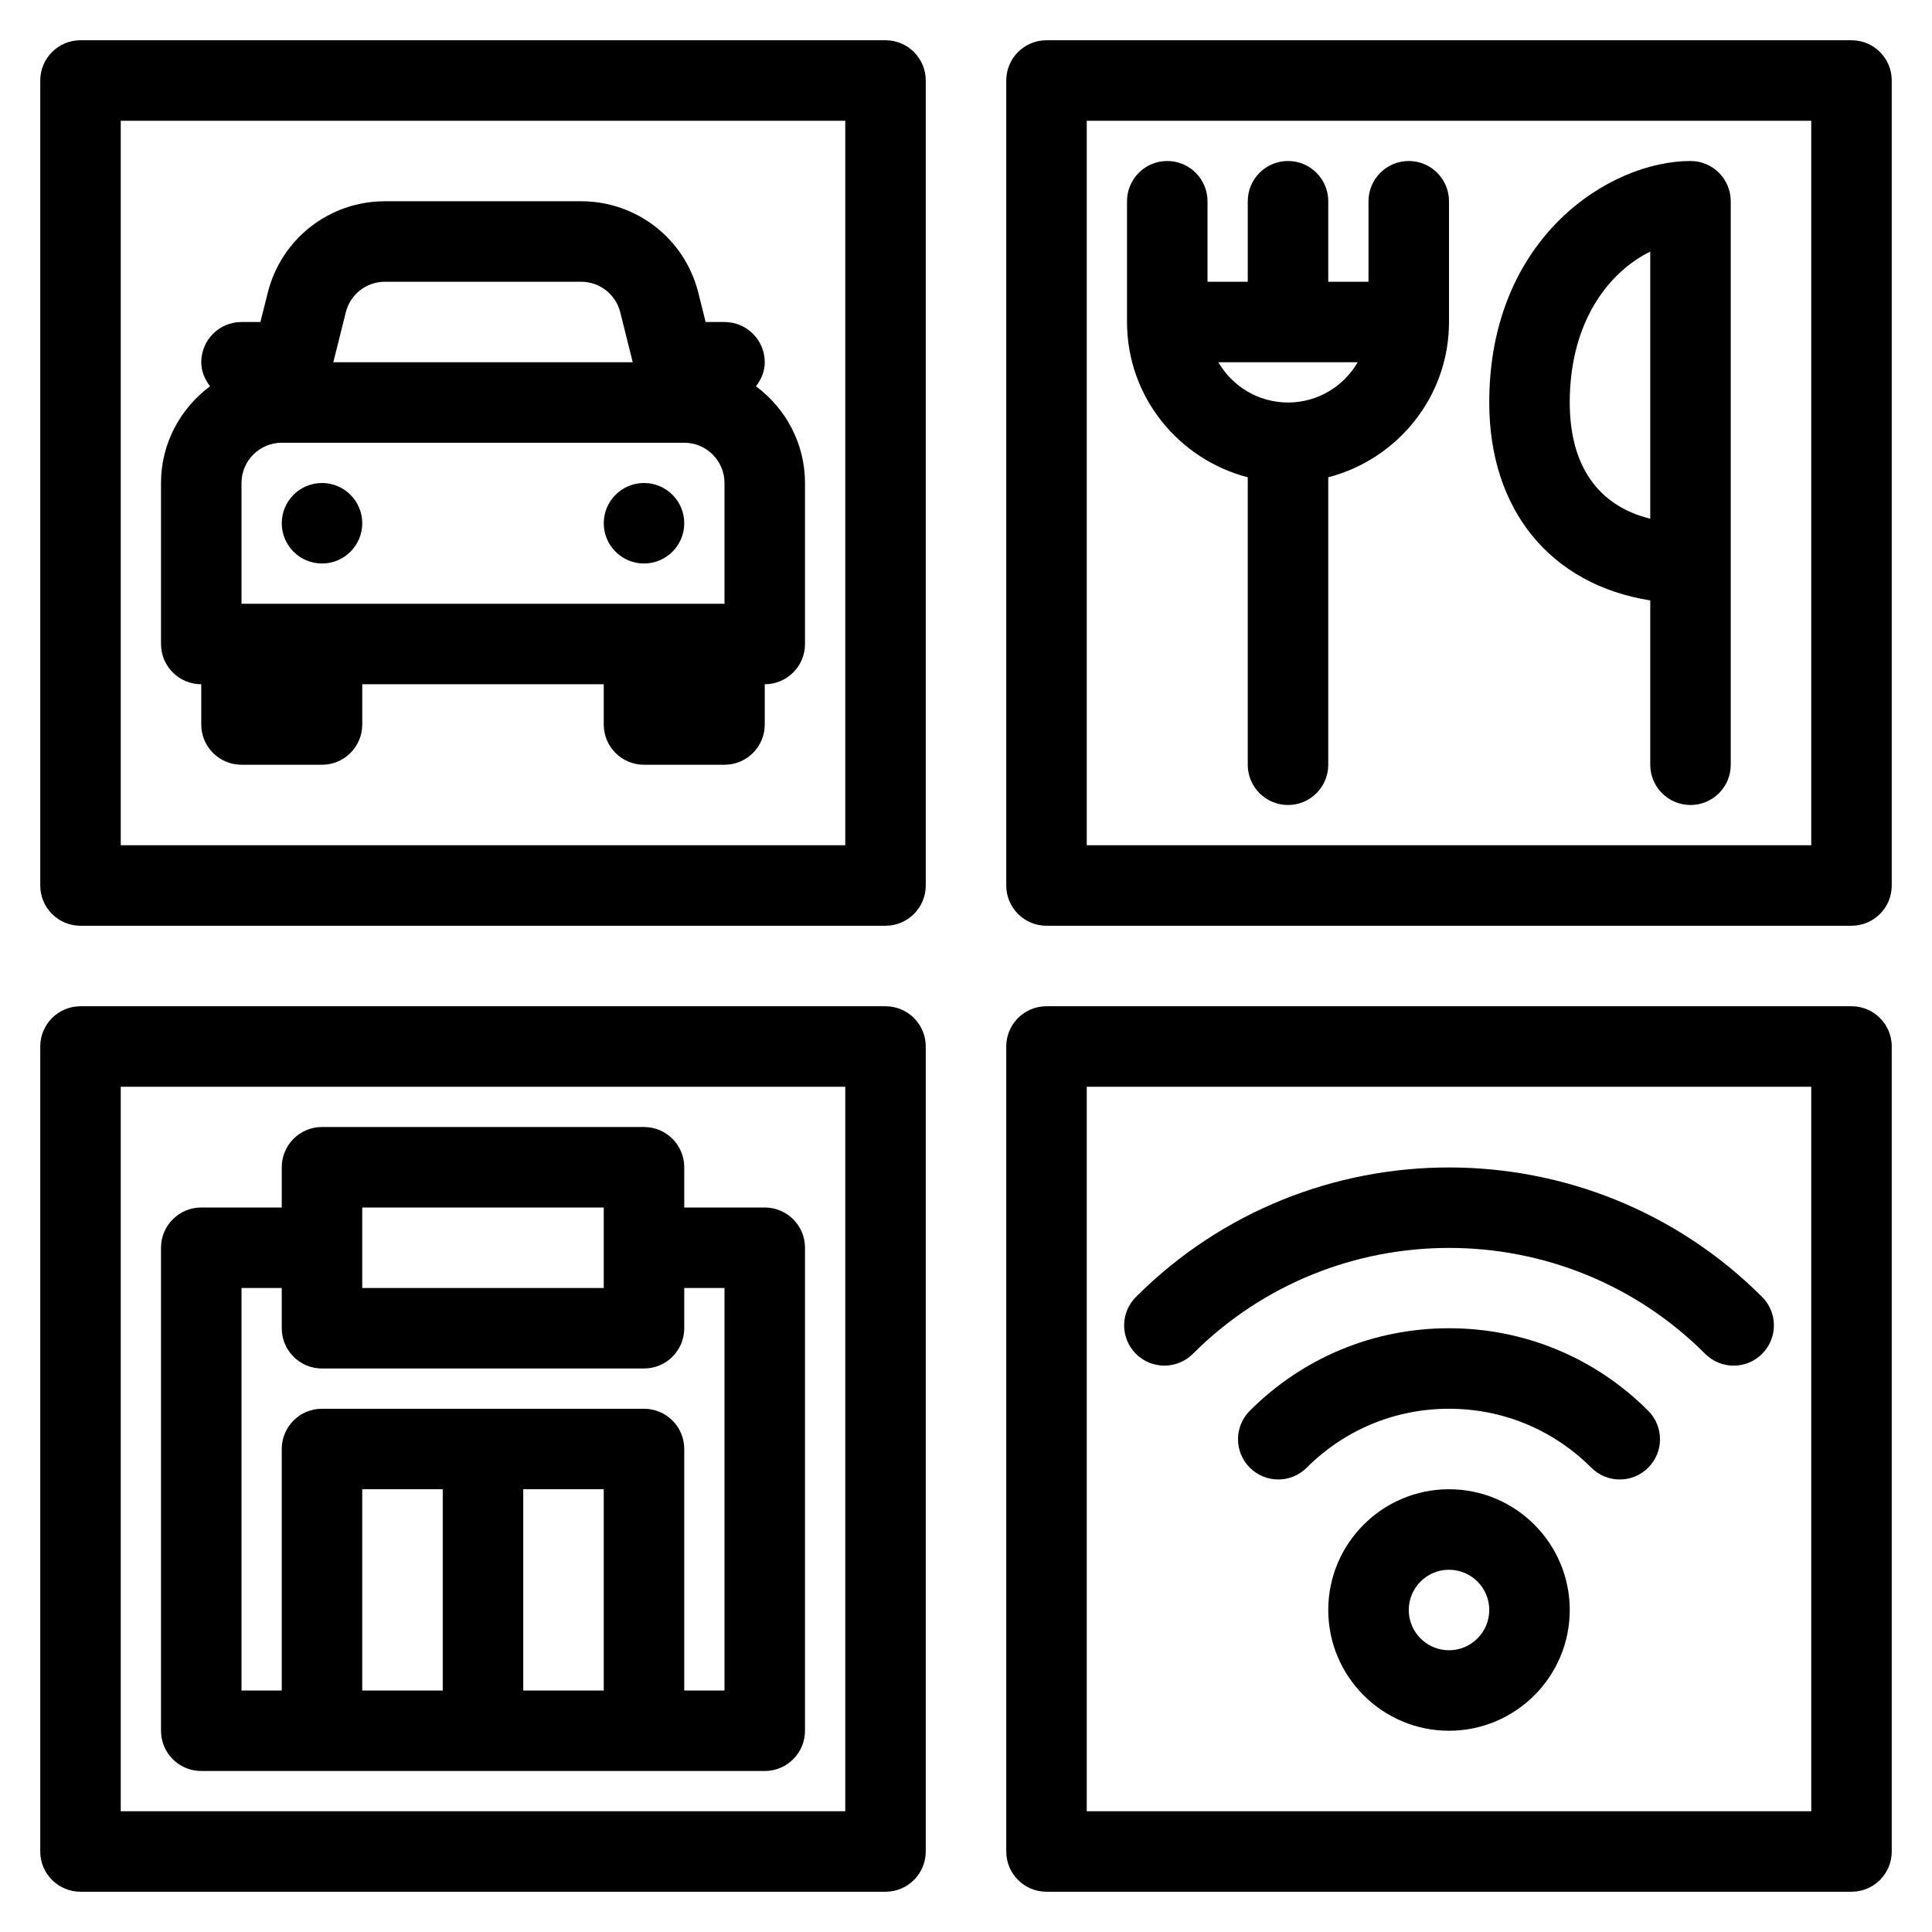
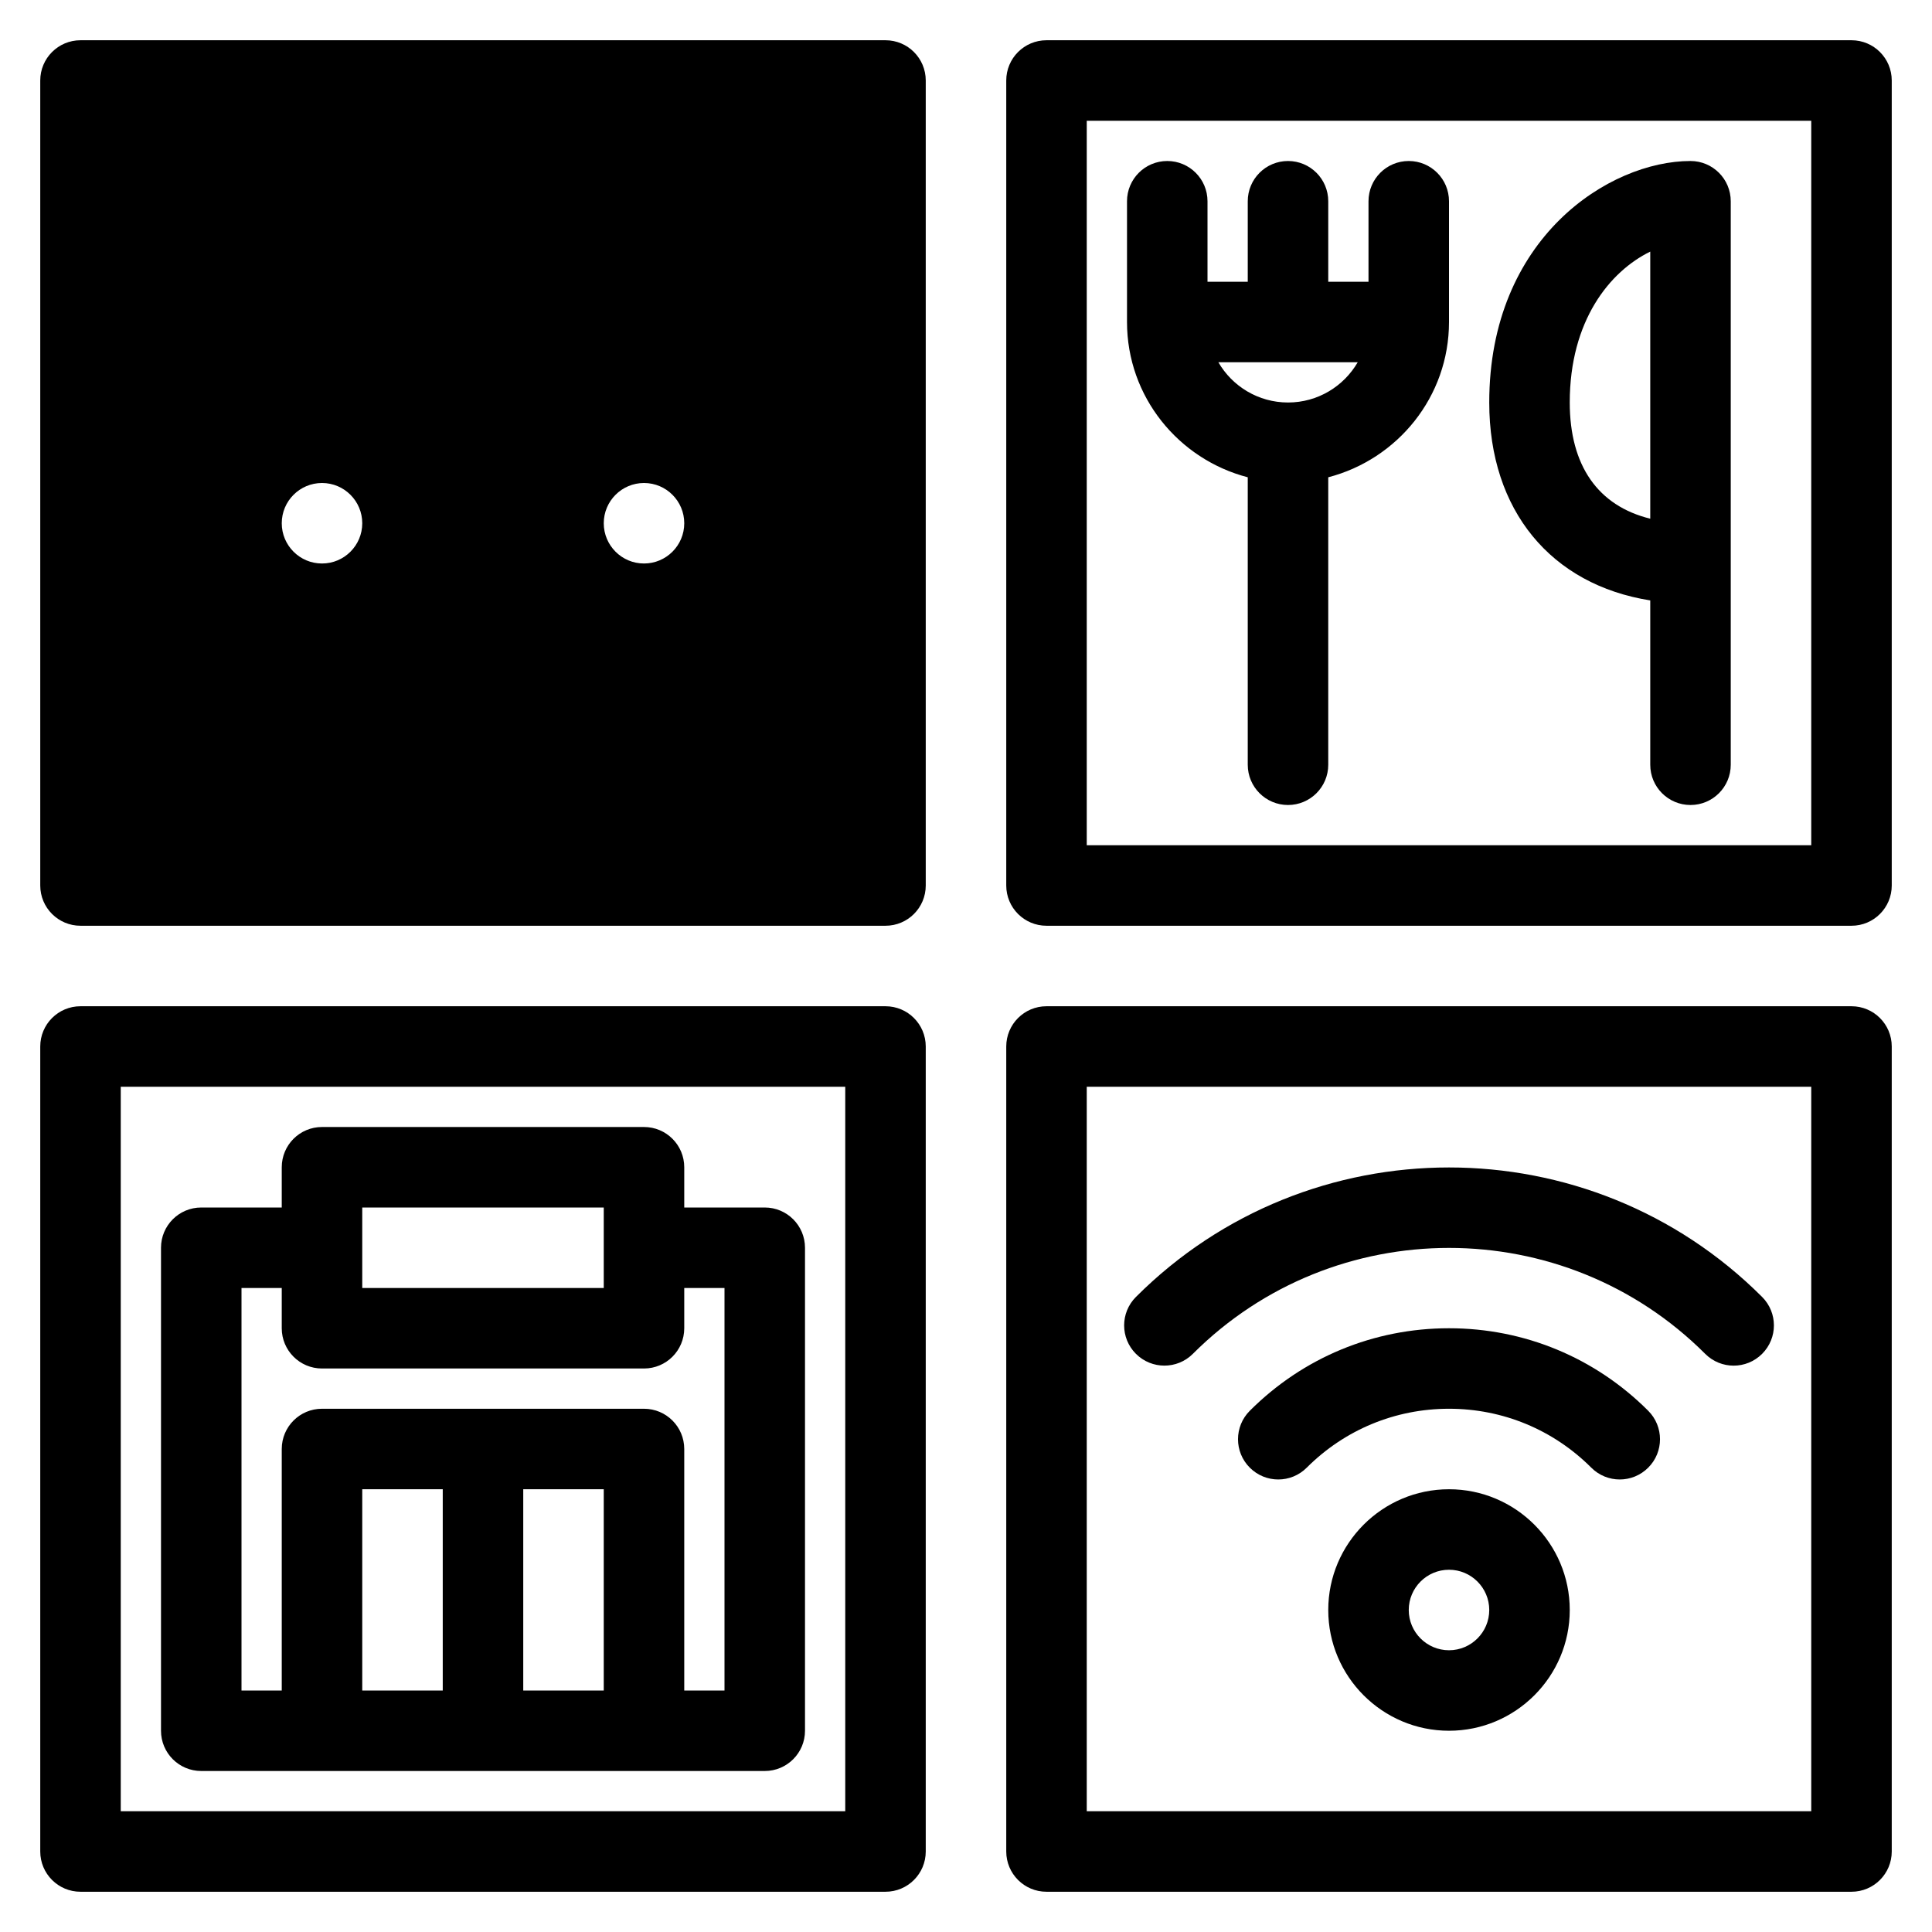
<svg xmlns="http://www.w3.org/2000/svg" id="Layer_1" enable-background="new 0 0 48 48" viewBox="0 0 48 48">
-   <path d="m22 1h-20c-.553 0-1 .448-1 1v20c0 .552.447 1 1 1h20c.553 0 1-.448 1-1v-20c0-.552-.447-1-1-1zm-1 20h-18v-18h18zm25-20h-20c-.553 0-1 .448-1 1v20c0 .552.447 1 1 1h20c.553 0 1-.448 1-1v-20c0-.552-.447-1-1-1zm-1 20h-18v-18h18zm-23 4h-20c-.553 0-1 .448-1 1v20c0 .552.447 1 1 1h20c.553 0 1-.448 1-1v-20c0-.552-.447-1-1-1zm-1 20h-18v-18h18zm25-20h-20c-.553 0-1 .448-1 1v20c0 .552.447 1 1 1h20c.553 0 1-.448 1-1v-20c0-.552-.447-1-1-1zm-1 20h-18v-18h18zm-40-1h14c.553 0 1-.448 1-1v-12c0-.552-.447-1-1-1h-2v-1c0-.552-.447-1-1-1h-8c-.553 0-1 .448-1 1v1h-2c-.553 0-1 .448-1 1v12c0 .552.447 1 1 1zm6-2h-2v-5h2zm4 0h-2v-5h2zm-6-12h6v2h-6zm-3 2h1v1c0 .552.447 1 1 1h8c.553 0 1-.448 1-1v-1h1v10h-1v-6c0-.552-.447-1-1-1h-8c-.553 0-1 .448-1 1v6h-1zm35-17.083v4.083c0 .552.447 1 1 1s1-.448 1-1v-14c0-.552-.447-1-1-1-2.017 0-5 1.907-5 6 0 2.688 1.541 4.528 4 4.917zm0-8.666v6.636c-1.299-.32-2-1.318-2-2.888 0-2.032.993-3.255 2-3.748zm-10 5.607v7.142c0 .552.447 1 1 1s1-.448 1-1v-7.142c1.721-.447 3-2 3-3.858v-3c0-.552-.447-1-1-1s-1 .448-1 1v2h-1v-2c0-.552-.447-1-1-1s-1 .448-1 1v2h-1v-2c0-.552-.447-1-1-1s-1 .448-1 1v3c0 1.858 1.28 3.411 3 3.858zm2.732-2.858c-.346.597-.992 1-1.731 1s-1.386-.403-1.731-1zm-28.732 8v1c0 .552.447 1 1 1h2c.553 0 1-.448 1-1v-1h6v1c0 .552.447 1 1 1h2c.553 0 1-.448 1-1v-1c.553 0 1-.448 1-1v-4c0-.985-.482-1.856-1.218-2.403.129-.168.218-.369.218-.597 0-.552-.447-1-1-1h-.469l-.182-.728c-.334-1.337-1.531-2.272-2.91-2.272h-4.876c-1.379 0-2.576.934-2.91 2.271l-.183.729h-.47c-.553 0-1 .448-1 1 0 .228.09.428.218.597-.735.547-1.218 1.418-1.218 2.403v4c0 .552.447 1 1 1zm3.592-9.243c.112-.446.511-.757.971-.757h4.876c.46 0 .858.312.971.758l.31 1.242h-7.439zm-2.592 4.243c0-.551.448-1 1-1h10c.552 0 1 .449 1 1v3h-12zm3 1c0 .552-.448 1-1 1s-1-.448-1-1 .448-1 1-1 1 .448 1 1zm8 0c0 .552-.448 1-1 1s-1-.448-1-1 .448-1 1-1 1 .448 1 1zm19 24c-1.654 0-3 1.346-3 3s1.346 3 3 3 3-1.346 3-3-1.345-3-3-3zm0 4c-.552 0-1-.449-1-1s.448-1 1-1 1 .449 1 1-.448 1-1 1zm4.949-5.95c.391.391.391 1.024 0 1.414-.391.391-1.023.391-1.414 0-.944-.944-2.2-1.464-3.535-1.464s-2.591.52-3.535 1.464c-.391.391-1.023.391-1.414 0-.391-.39-.391-1.023 0-1.414 1.322-1.322 3.079-2.05 4.949-2.05s3.627.728 4.949 2.05zm-12.727-1.414c-.391-.391-.391-1.023 0-1.414 4.289-4.289 11.268-4.289 15.557 0 .391.391.391 1.023 0 1.414s-1.023.391-1.414 0c-3.51-3.509-9.219-3.509-12.729 0-.391.39-1.023.39-1.414 0z" />
+   <path d="m22 1h-20c-.553 0-1 .448-1 1v20c0 .552.447 1 1 1h20c.553 0 1-.448 1-1v-20c0-.552-.447-1-1-1zm-1 20h-18h18zm25-20h-20c-.553 0-1 .448-1 1v20c0 .552.447 1 1 1h20c.553 0 1-.448 1-1v-20c0-.552-.447-1-1-1zm-1 20h-18v-18h18zm-23 4h-20c-.553 0-1 .448-1 1v20c0 .552.447 1 1 1h20c.553 0 1-.448 1-1v-20c0-.552-.447-1-1-1zm-1 20h-18v-18h18zm25-20h-20c-.553 0-1 .448-1 1v20c0 .552.447 1 1 1h20c.553 0 1-.448 1-1v-20c0-.552-.447-1-1-1zm-1 20h-18v-18h18zm-40-1h14c.553 0 1-.448 1-1v-12c0-.552-.447-1-1-1h-2v-1c0-.552-.447-1-1-1h-8c-.553 0-1 .448-1 1v1h-2c-.553 0-1 .448-1 1v12c0 .552.447 1 1 1zm6-2h-2v-5h2zm4 0h-2v-5h2zm-6-12h6v2h-6zm-3 2h1v1c0 .552.447 1 1 1h8c.553 0 1-.448 1-1v-1h1v10h-1v-6c0-.552-.447-1-1-1h-8c-.553 0-1 .448-1 1v6h-1zm35-17.083v4.083c0 .552.447 1 1 1s1-.448 1-1v-14c0-.552-.447-1-1-1-2.017 0-5 1.907-5 6 0 2.688 1.541 4.528 4 4.917zm0-8.666v6.636c-1.299-.32-2-1.318-2-2.888 0-2.032.993-3.255 2-3.748zm-10 5.607v7.142c0 .552.447 1 1 1s1-.448 1-1v-7.142c1.721-.447 3-2 3-3.858v-3c0-.552-.447-1-1-1s-1 .448-1 1v2h-1v-2c0-.552-.447-1-1-1s-1 .448-1 1v2h-1v-2c0-.552-.447-1-1-1s-1 .448-1 1v3c0 1.858 1.28 3.411 3 3.858zm2.732-2.858c-.346.597-.992 1-1.731 1s-1.386-.403-1.731-1zm-28.732 8v1c0 .552.447 1 1 1h2c.553 0 1-.448 1-1v-1h6v1c0 .552.447 1 1 1h2c.553 0 1-.448 1-1v-1c.553 0 1-.448 1-1v-4c0-.985-.482-1.856-1.218-2.403.129-.168.218-.369.218-.597 0-.552-.447-1-1-1h-.469l-.182-.728c-.334-1.337-1.531-2.272-2.91-2.272h-4.876c-1.379 0-2.576.934-2.91 2.271l-.183.729h-.47c-.553 0-1 .448-1 1 0 .228.09.428.218.597-.735.547-1.218 1.418-1.218 2.403v4c0 .552.447 1 1 1zm3.592-9.243c.112-.446.511-.757.971-.757h4.876c.46 0 .858.312.971.758l.31 1.242h-7.439zm-2.592 4.243c0-.551.448-1 1-1h10c.552 0 1 .449 1 1v3h-12zm3 1c0 .552-.448 1-1 1s-1-.448-1-1 .448-1 1-1 1 .448 1 1zm8 0c0 .552-.448 1-1 1s-1-.448-1-1 .448-1 1-1 1 .448 1 1zm19 24c-1.654 0-3 1.346-3 3s1.346 3 3 3 3-1.346 3-3-1.345-3-3-3zm0 4c-.552 0-1-.449-1-1s.448-1 1-1 1 .449 1 1-.448 1-1 1zm4.949-5.95c.391.391.391 1.024 0 1.414-.391.391-1.023.391-1.414 0-.944-.944-2.2-1.464-3.535-1.464s-2.591.52-3.535 1.464c-.391.391-1.023.391-1.414 0-.391-.39-.391-1.023 0-1.414 1.322-1.322 3.079-2.05 4.949-2.05s3.627.728 4.949 2.05zm-12.727-1.414c-.391-.391-.391-1.023 0-1.414 4.289-4.289 11.268-4.289 15.557 0 .391.391.391 1.023 0 1.414s-1.023.391-1.414 0c-3.51-3.509-9.219-3.509-12.729 0-.391.39-1.023.39-1.414 0z" />
</svg>